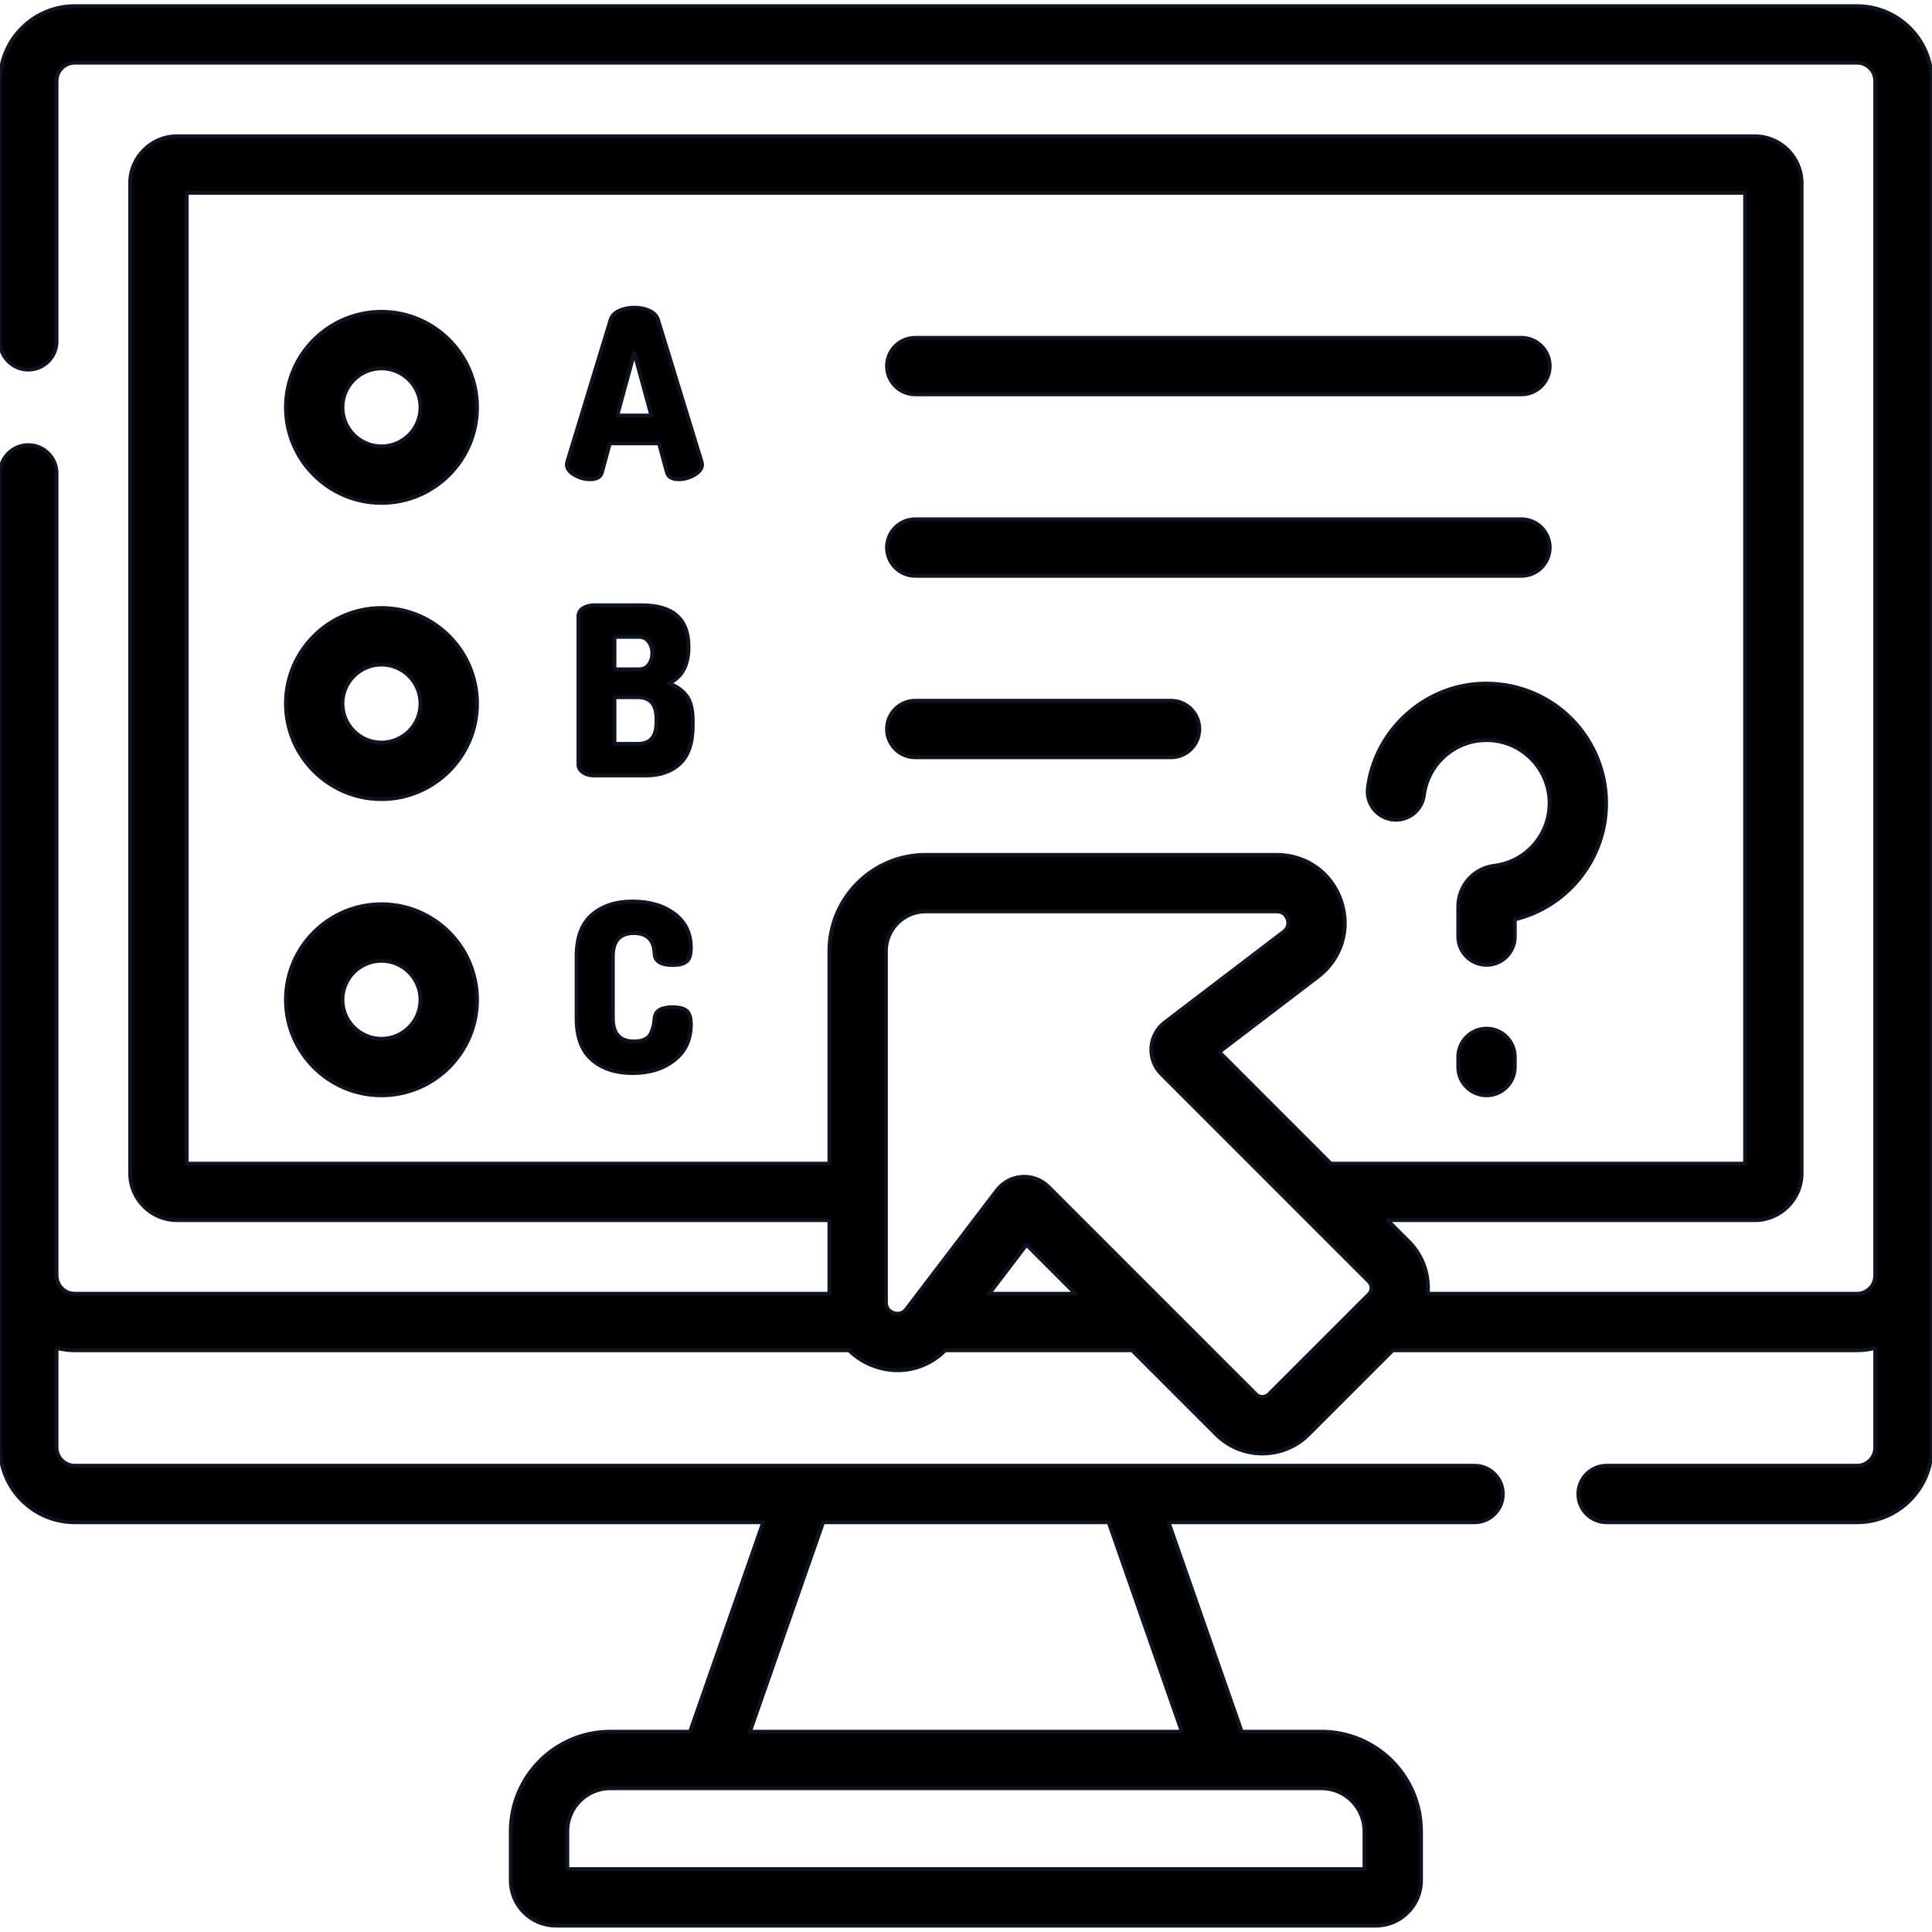
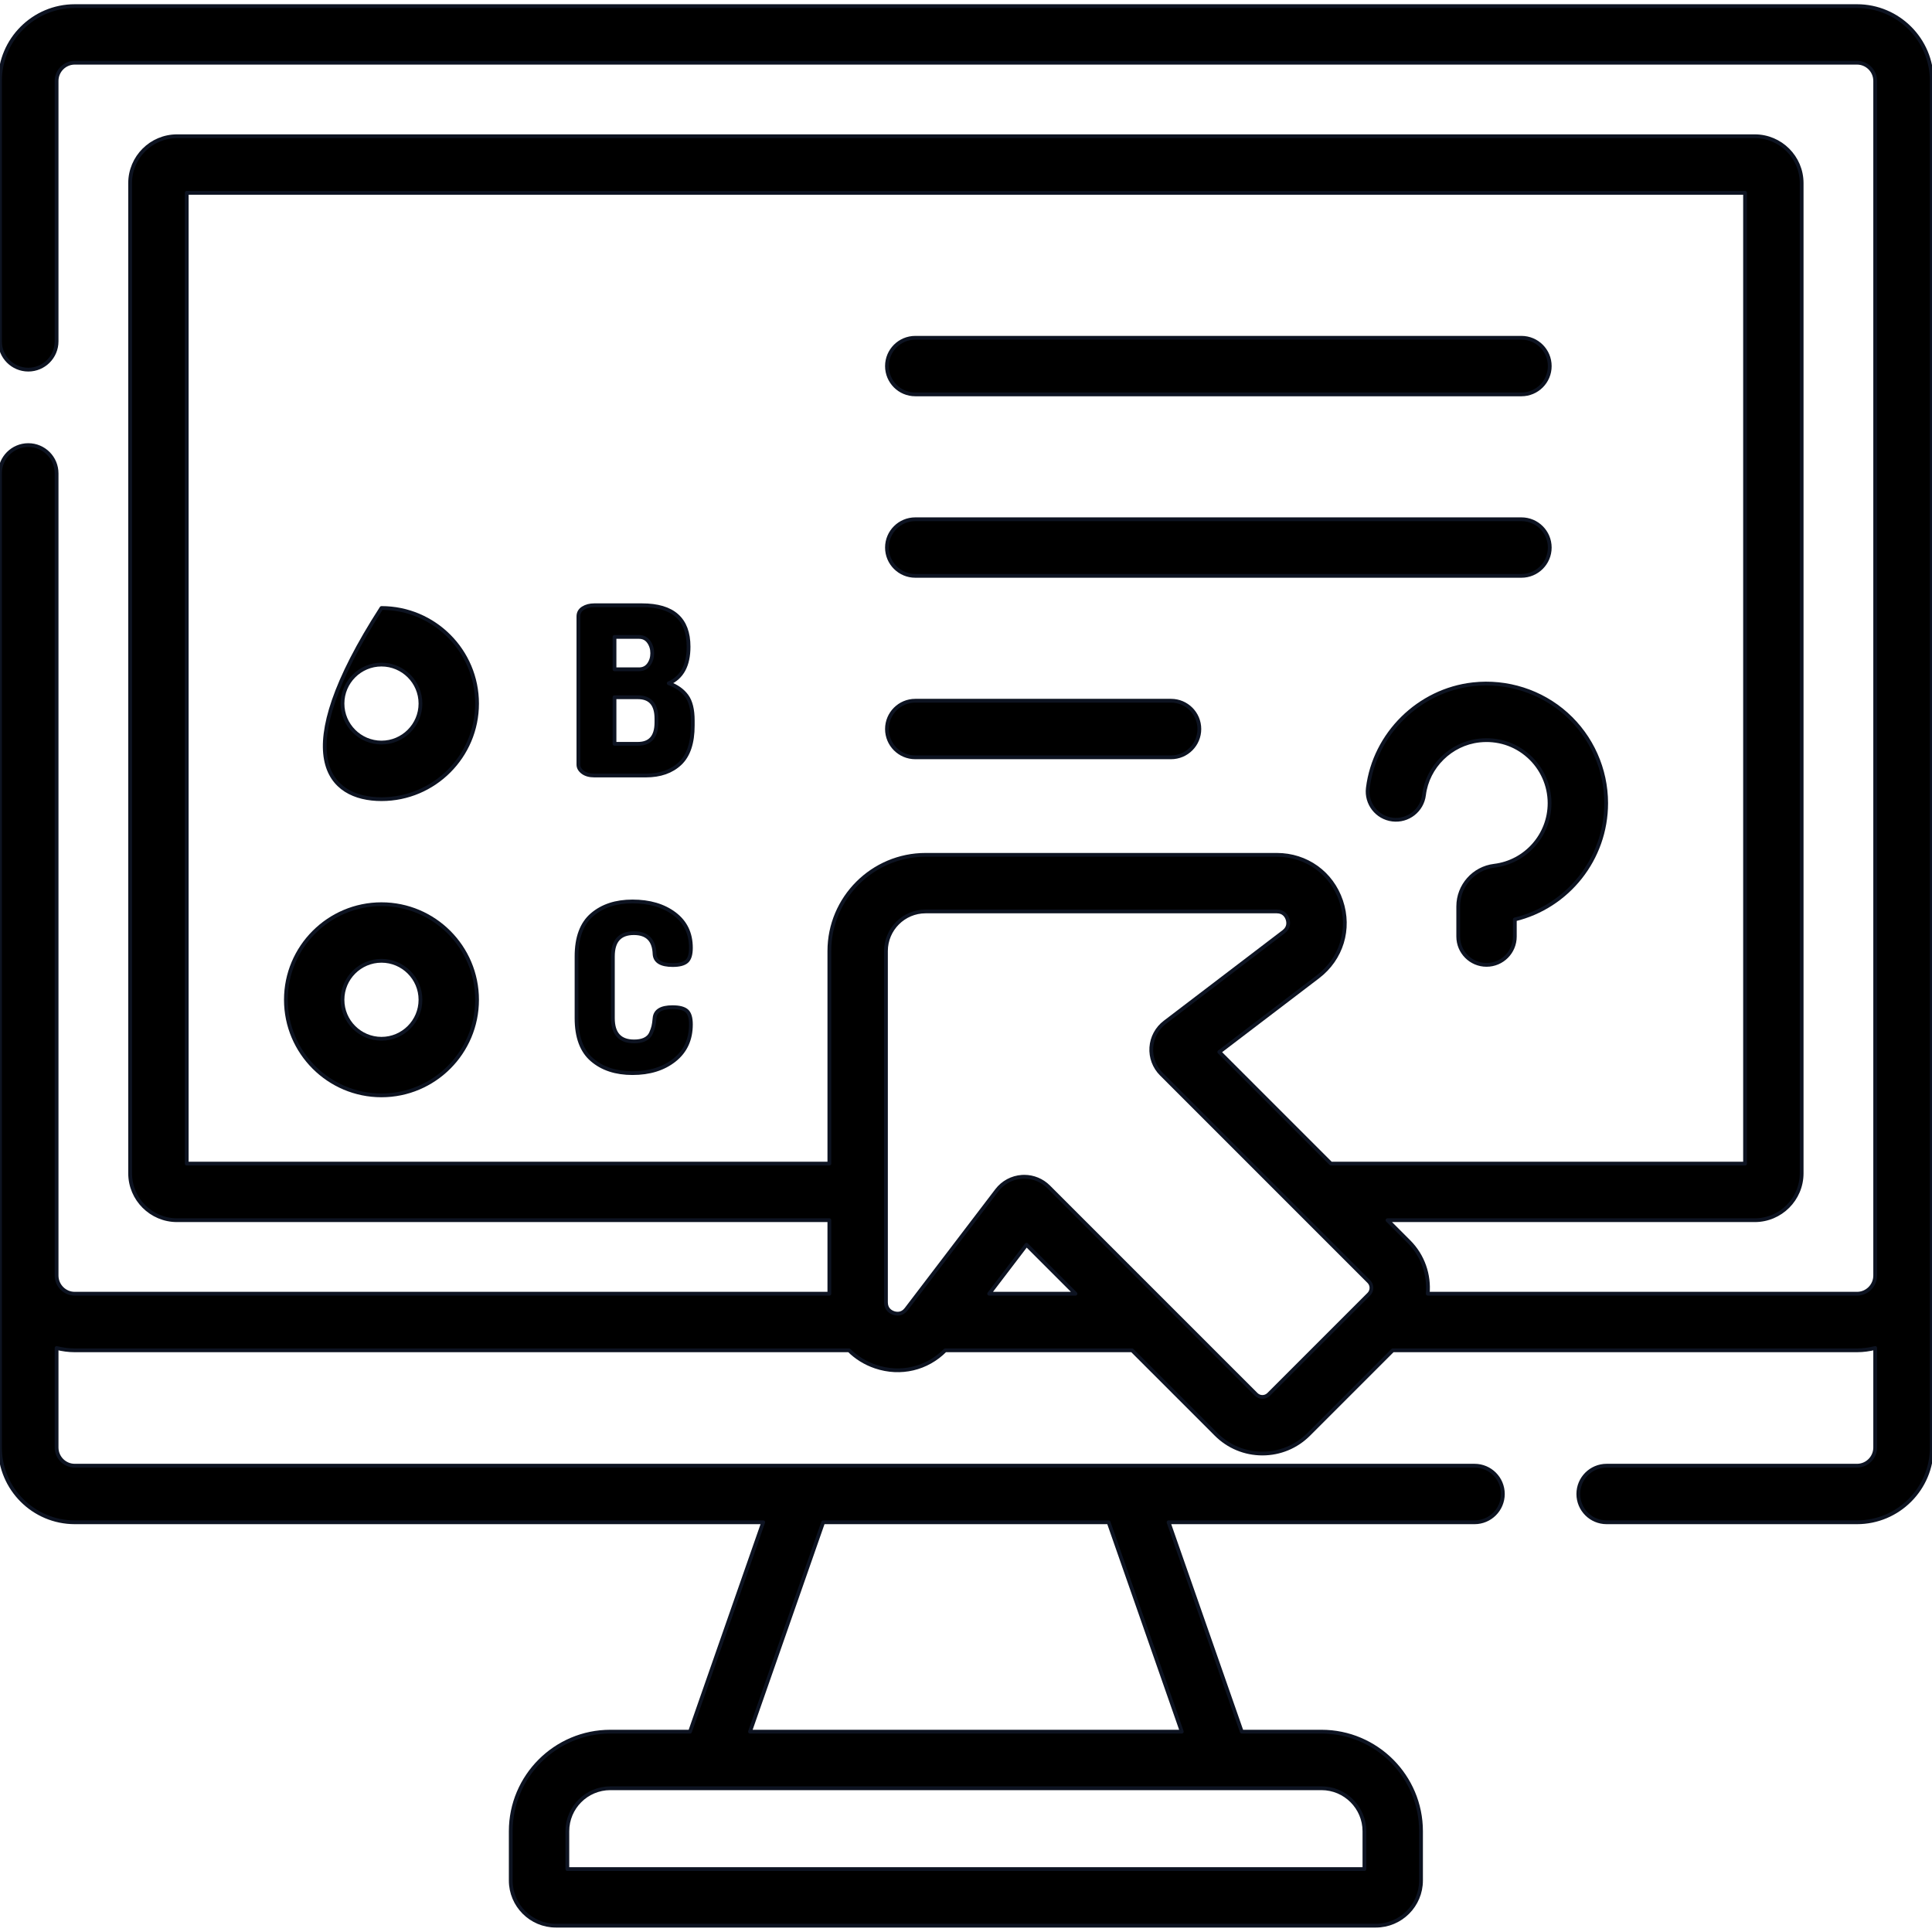
<svg xmlns="http://www.w3.org/2000/svg" width="100%" height="100%" viewBox="0 0 2845 2845" version="1.1" xml:space="preserve" style="fill-rule:evenodd;clip-rule:evenodd;stroke-linejoin:round;stroke-miterlimit:2;">
  <g transform="matrix(5.556,0,0,5.556,0,0)">
    <g>
      <path d="M492.181,1.621L19.819,1.621C8.891,1.621 -0,10.511 -0,21.439L-0,90.467C-0,94.609 3.358,97.967 7.5,97.967C11.642,97.967 15,94.609 15,90.467L15,21.439C15,18.782 17.162,16.621 19.819,16.621L492.181,16.621C494.838,16.621 497,18.783 497,21.439L497,338.07C497,340.728 494.838,342.89 492.18,342.89L378.411,342.89C378.849,337.945 377.185,332.846 373.408,329.069L367.739,323.4L465.08,323.4C471.934,323.4 477.51,317.824 477.51,310.97L477.51,48.54C477.51,41.686 471.934,36.11 465.08,36.11L46.92,36.11C40.066,36.11 34.49,41.686 34.49,48.54L34.49,310.97C34.49,317.824 40.066,323.4 46.92,323.4L219.814,323.4L219.814,342.89L19.82,342.89C17.162,342.89 15,340.727 15,338.07L15,125.467C15,121.325 11.642,117.967 7.5,117.967C3.358,117.967 0,121.325 0,125.467L0,383.649C0,394.577 8.891,403.467 19.819,403.467L202.281,403.467L182.886,458.96L161.76,458.96C147.209,458.96 135.37,470.798 135.37,485.35L135.37,498.413C135.37,505.011 140.738,510.379 147.337,510.379L364.662,510.379C371.261,510.379 376.629,505.011 376.629,498.413L376.629,485.35C376.629,470.799 364.791,458.96 350.239,458.96L329.114,458.96L309.719,403.467L390.819,403.467C394.961,403.467 398.319,400.109 398.319,395.967C398.319,391.825 394.961,388.467 390.819,388.467L19.819,388.467C17.162,388.467 15,386.305 15,383.649L15,357.272C16.546,357.66 18.155,357.889 19.82,357.889L225.031,357.889C226.945,359.793 229.319,361.285 232.053,362.208C238.71,364.455 245.716,362.749 250.525,357.889L300.044,357.889L322.315,380.16C325.594,383.439 329.953,385.245 334.59,385.245C339.227,385.245 343.587,383.439 346.865,380.16L369.137,357.889L492.18,357.889C493.845,357.889 495.454,357.66 497,357.272L497,383.649C497,386.306 494.838,388.467 492.181,388.467L425.819,388.467C421.677,388.467 418.319,391.825 418.319,395.967C418.319,400.109 421.677,403.467 425.819,403.467L492.181,403.467C503.109,403.467 512,394.576 512,383.649L512,21.439C512,10.511 503.109,1.621 492.181,1.621ZM361.629,485.351L361.629,495.38L150.371,495.38L150.371,485.351C150.371,479.071 155.48,473.961 161.761,473.961L350.24,473.961C356.52,473.961 361.629,479.07 361.629,485.351ZM313.224,458.961L198.776,458.961L218.171,403.468L293.83,403.468L313.224,458.961ZM49.49,308.4L49.49,51.11L462.51,51.11L462.51,308.4L352.739,308.4L323.158,278.818L349.316,258.877C355.557,254.119 357.967,246.241 355.456,238.806C352.945,231.371 346.252,226.568 338.405,226.568L245.324,226.568C231.258,226.568 219.814,238.012 219.814,252.078L219.814,308.4L49.49,308.4ZM262.17,342.89L272.065,329.911L285.044,342.89L262.17,342.89ZM336.26,369.555C335.34,370.475 333.842,370.475 332.922,369.555L277.924,314.557C276.206,312.839 273.881,311.882 271.468,311.882C271.264,311.882 271.059,311.889 270.854,311.903C268.225,312.08 265.801,313.383 264.206,315.477L240.194,346.975C239.059,348.463 237.613,348.254 236.852,347.997C236.091,347.74 234.814,347.029 234.814,345.158L234.814,252.077C234.814,246.282 239.529,241.567 245.324,241.567L338.405,241.567C340.277,241.567 340.987,242.844 341.244,243.605C341.501,244.366 341.71,245.813 340.222,246.947L308.724,270.959C306.629,272.557 305.326,274.98 305.15,277.609C304.973,280.237 305.941,282.814 307.804,284.676L362.802,339.674C363.722,340.594 363.722,342.091 362.802,343.012L336.26,369.555Z" style="fill-rule:nonzero;stroke:rgb(13,19,33);stroke-width:1px;" />
      <path d="M390.411,181.365C376.037,182.952 364.313,194.512 362.534,208.851C362.024,212.962 364.943,216.707 369.053,217.218C373.168,217.729 376.91,214.809 377.42,210.699C378.354,203.174 384.51,197.108 392.059,196.274C396.903,195.741 401.547,197.212 405.132,200.423C408.67,203.591 410.699,208.13 410.699,212.874C410.699,221.317 404.392,228.447 396.027,229.459C390.591,230.118 386.492,234.749 386.492,240.23L386.492,248.229C386.492,252.371 389.85,255.729 393.992,255.729C398.134,255.729 401.492,252.371 401.492,248.229L401.492,243.688C415.523,240.291 425.699,227.64 425.699,212.874C425.699,203.871 421.85,195.26 415.139,189.249C408.432,183.243 399.418,180.368 390.411,181.365Z" style="fill-rule:nonzero;stroke:rgb(13,19,33);stroke-width:1px;" />
-       <path d="M393.991,272.629C389.849,272.629 386.491,275.987 386.491,280.129L386.491,282.817C386.491,286.959 389.849,290.317 393.991,290.317C398.133,290.317 401.491,286.959 401.491,282.817L401.491,280.129C401.491,275.987 398.133,272.629 393.991,272.629Z" style="fill-rule:nonzero;stroke:rgb(13,19,33);stroke-width:1px;" />
      <path d="M242.581,104.527L403.247,104.527C407.389,104.527 410.747,101.169 410.747,97.027C410.747,92.885 407.389,89.527 403.247,89.527L242.581,89.527C238.439,89.527 235.081,92.885 235.081,97.027C235.081,101.169 238.439,104.527 242.581,104.527Z" style="fill-rule:nonzero;stroke:rgb(13,19,33);stroke-width:1px;" />
      <path d="M242.581,152.624L403.247,152.624C407.389,152.624 410.747,149.266 410.747,145.124C410.747,140.982 407.389,137.624 403.247,137.624L242.581,137.624C238.439,137.624 235.081,140.982 235.081,145.124C235.081,149.266 238.439,152.624 242.581,152.624Z" style="fill-rule:nonzero;stroke:rgb(13,19,33);stroke-width:1px;" />
      <path d="M242.581,200.721L310.376,200.721C314.518,200.721 317.876,197.363 317.876,193.221C317.876,189.079 314.518,185.721 310.376,185.721L242.581,185.721C238.439,185.721 235.081,189.079 235.081,193.221C235.081,197.363 238.439,200.721 242.581,200.721Z" style="fill-rule:nonzero;stroke:rgb(13,19,33);stroke-width:1px;" />
-       <path d="M174.413,84.748C174.083,83.72 173.333,82.927 172.16,82.372C170.987,81.817 169.639,81.539 168.117,81.539C166.594,81.539 165.247,81.817 164.074,82.372C162.901,82.928 162.15,83.721 161.821,84.748L150.34,122.401C150.257,122.731 150.217,122.957 150.217,123.08C150.217,124.151 150.885,125.077 152.223,125.858C153.56,126.64 154.949,127.031 156.39,127.031C158.159,127.031 159.208,126.435 159.538,125.241L161.637,117.525L174.661,117.525L176.76,125.241C177.089,126.435 178.138,127.031 179.908,127.031C181.348,127.031 182.737,126.64 184.075,125.858C185.412,125.077 186.081,124.151 186.081,123.08C186.081,122.957 186.039,122.731 185.958,122.401L174.413,84.748ZM163.611,110.117L168.117,93.575L172.623,110.117L163.611,110.117Z" style="fill-rule:nonzero;stroke:rgb(13,19,33);stroke-width:1px;" />
-       <path d="M101.107,82.634C87.138,82.634 75.774,93.998 75.774,107.967C75.774,121.936 87.139,133.3 101.107,133.3C115.075,133.3 126.44,121.935 126.44,107.967C126.44,93.999 115.076,82.634 101.107,82.634ZM101.107,118.301C95.409,118.301 90.774,113.665 90.774,107.968C90.774,102.271 95.41,97.635 101.107,97.635C106.804,97.635 111.44,102.27 111.44,107.968C111.44,113.666 106.805,118.301 101.107,118.301Z" style="fill-rule:nonzero;stroke:rgb(13,19,33);stroke-width:1px;" />
      <path d="M177.252,181.095C180.749,179.573 182.499,176.342 182.499,171.404C182.499,164.08 178.384,160.417 170.154,160.417L157.5,160.417C156.347,160.417 155.36,160.675 154.537,161.188C153.713,161.703 153.302,162.433 153.302,163.379L153.302,202.637C153.302,203.419 153.682,204.098 154.444,204.674C155.205,205.251 156.223,205.538 157.5,205.538L171.203,205.538C174.989,205.538 178.003,204.479 180.246,202.359C182.489,200.24 183.61,196.876 183.61,192.267L183.61,190.971C183.61,188.091 183.075,185.92 182.005,184.459C180.935,182.999 179.351,181.877 177.252,181.095ZM162.871,168.812L169.352,168.812C170.463,168.812 171.327,169.244 171.944,170.108C172.562,170.972 172.87,171.981 172.87,173.133C172.87,174.285 172.561,175.283 171.944,176.127C171.327,176.971 170.463,177.392 169.352,177.392L162.871,177.392L162.871,168.812ZM173.981,191.465C173.981,195.251 172.335,197.144 169.043,197.144L162.871,197.144L162.871,184.799L169.043,184.799C172.335,184.799 173.981,186.692 173.981,190.478L173.981,191.465Z" style="fill-rule:nonzero;stroke:rgb(13,19,33);stroke-width:1px;" />
-       <path d="M101.107,161.143C87.138,161.143 75.774,172.507 75.774,186.476C75.774,200.445 87.139,211.809 101.107,211.809C115.075,211.809 126.44,200.444 126.44,186.476C126.44,172.508 115.076,161.143 101.107,161.143ZM101.107,196.809C95.409,196.809 90.774,192.173 90.774,186.476C90.774,180.779 95.41,176.143 101.107,176.143C106.804,176.143 111.44,180.778 111.44,186.476C111.44,192.174 106.805,196.809 101.107,196.809Z" style="fill-rule:nonzero;stroke:rgb(13,19,33);stroke-width:1px;" />
+       <path d="M101.107,161.143C75.774,200.445 87.139,211.809 101.107,211.809C115.075,211.809 126.44,200.444 126.44,186.476C126.44,172.508 115.076,161.143 101.107,161.143ZM101.107,196.809C95.409,196.809 90.774,192.173 90.774,186.476C90.774,180.779 95.41,176.143 101.107,176.143C106.804,176.143 111.44,180.778 111.44,186.476C111.44,192.174 106.805,196.809 101.107,196.809Z" style="fill-rule:nonzero;stroke:rgb(13,19,33);stroke-width:1px;" />
      <path d="M167.994,247.32C171.533,247.32 173.364,249.172 173.488,252.875C173.612,254.81 175.216,255.776 178.302,255.776C180.031,255.776 181.265,255.458 182.006,254.819C182.747,254.181 183.117,252.978 183.117,251.208C183.117,247.381 181.667,244.377 178.765,242.196C175.864,240.015 172.15,238.925 167.623,238.925C163.22,238.925 159.65,240.098 156.914,242.444C154.177,244.79 152.809,248.473 152.809,253.493L152.809,269.85C152.809,274.871 154.177,278.553 156.914,280.899C159.65,283.245 163.22,284.417 167.623,284.417C172.149,284.417 175.864,283.266 178.765,280.96C181.666,278.656 183.117,275.508 183.117,271.516C183.117,269.747 182.747,268.543 182.006,267.905C181.265,267.267 180.009,266.948 178.241,266.948C175.237,266.948 173.652,267.915 173.488,269.849C173.302,271.788 173.148,272.412 172.562,273.768C171.802,275.522 169.96,276.021 168.056,276.021C164.311,276.021 162.439,273.964 162.439,269.849L162.439,253.492C162.438,249.378 164.29,247.32 167.994,247.32Z" style="fill-rule:nonzero;stroke:rgb(13,19,33);stroke-width:1px;" />
      <path d="M101.107,239.651C87.138,239.651 75.774,251.016 75.774,264.984C75.774,278.952 87.139,290.317 101.107,290.317C115.075,290.317 126.44,278.953 126.44,264.984C126.44,251.015 115.076,239.651 101.107,239.651ZM101.107,275.317C95.409,275.317 90.774,270.682 90.774,264.984C90.774,259.286 95.41,254.651 101.107,254.651C106.804,254.651 111.44,259.287 111.44,264.984C111.44,270.681 106.805,275.317 101.107,275.317Z" style="fill-rule:nonzero;stroke:rgb(13,19,33);stroke-width:1px;" />
    </g>
  </g>
</svg>